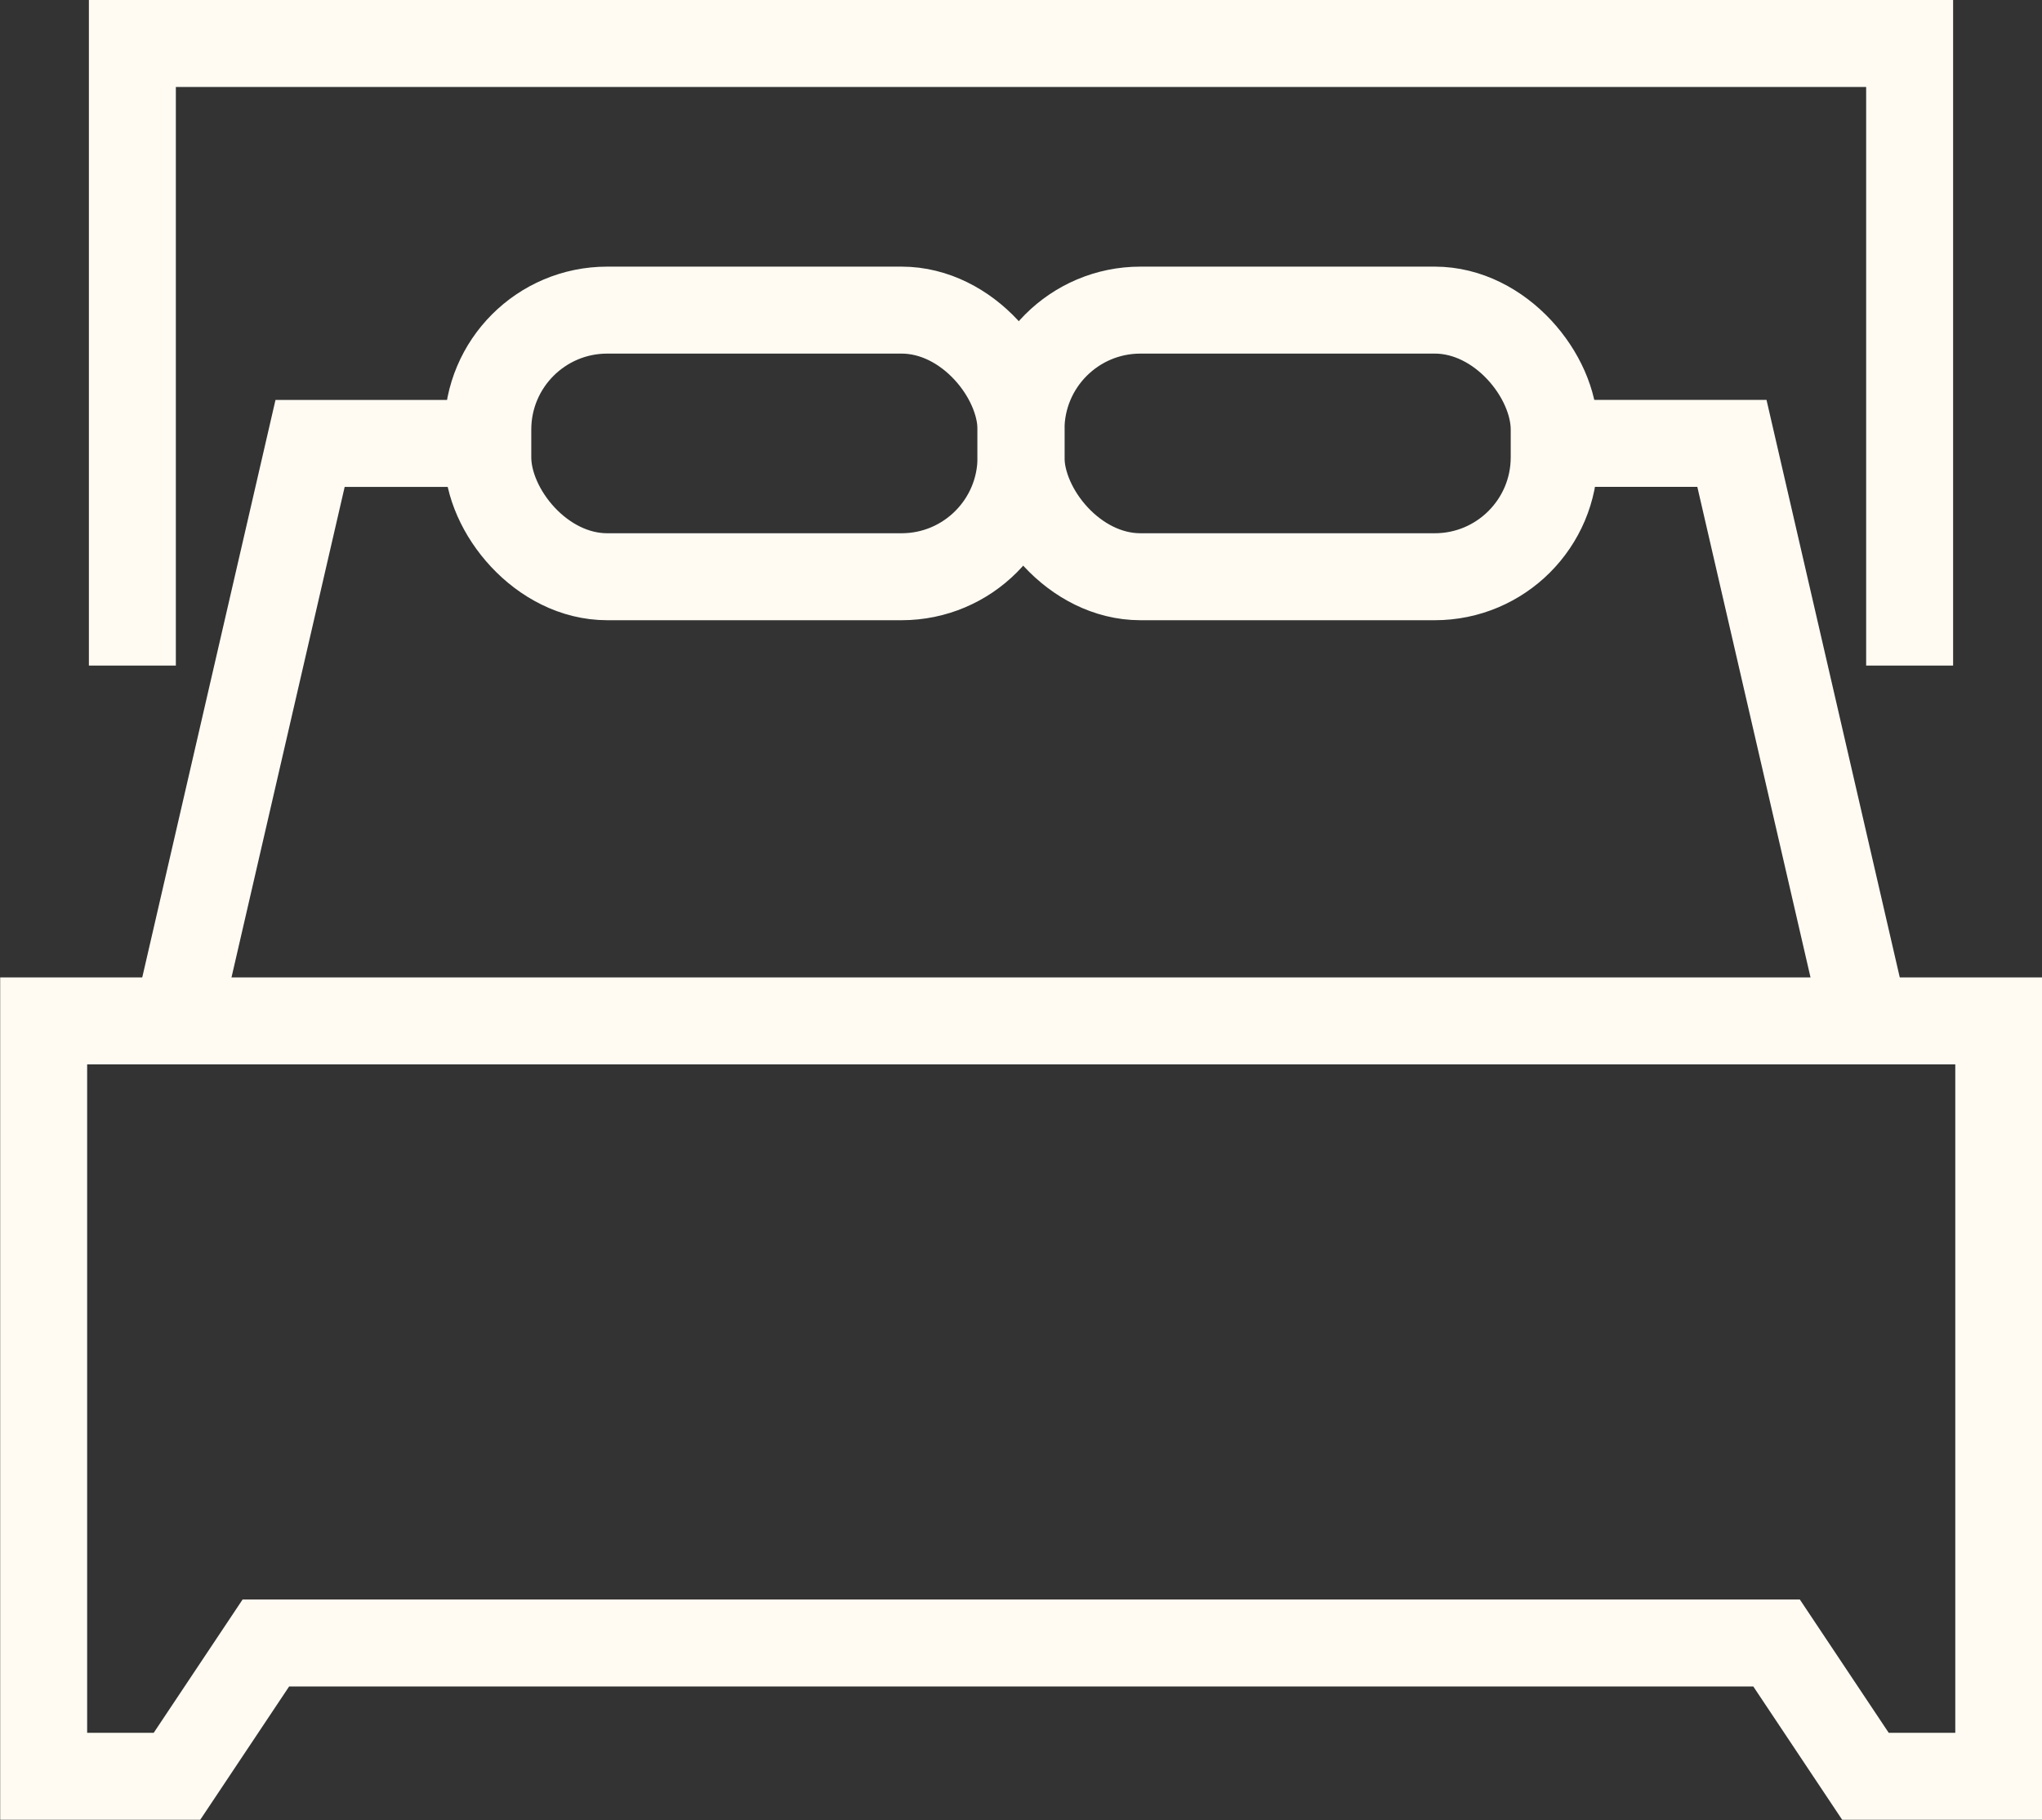
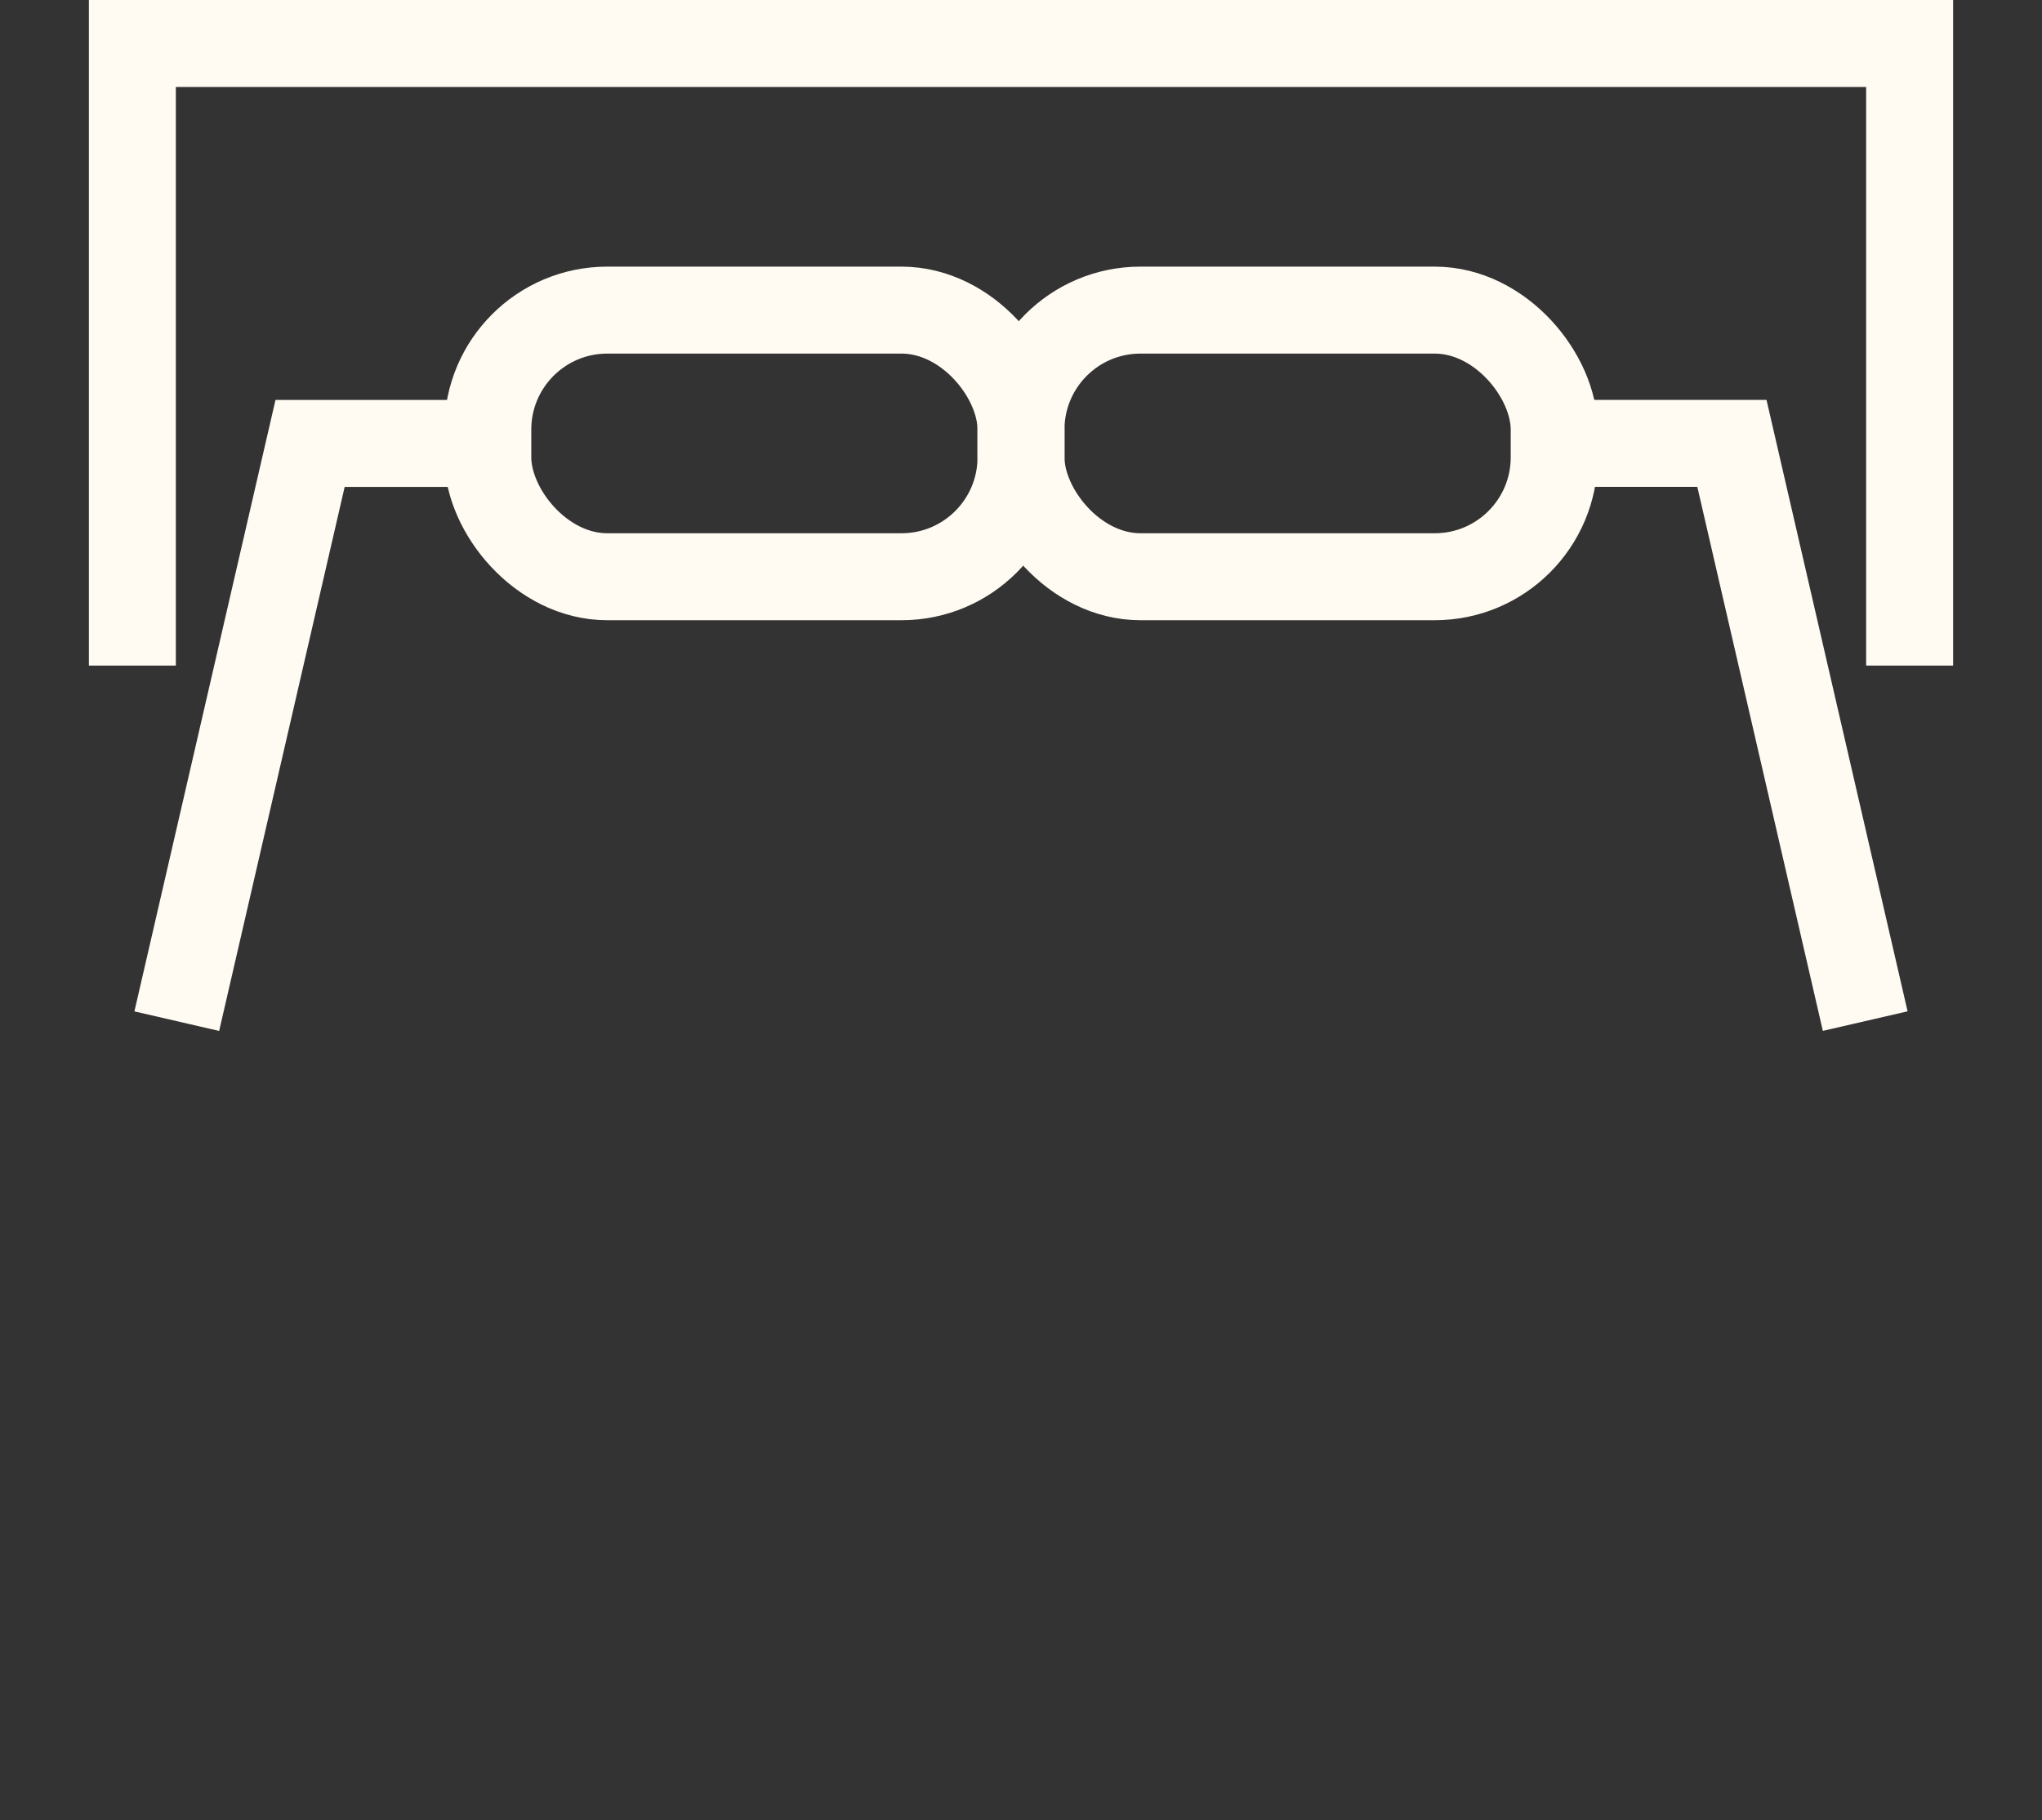
<svg xmlns="http://www.w3.org/2000/svg" width="32.874" height="29.297" viewBox="0 0 32.874 29.297">
  <rect x="0" y="0" width="32.874" height="29.297" fill="#333333" stroke="none" />
  <g id="Group_91" data-name="Group 91" transform="translate(0.7 0.7)">
-     <path id="Path_268" data-name="Path 268" d="M217.9,74.1v12.16h2.146l1.431-2.146h24.321l1.431,2.146h2.146V74.1Z" transform="translate(-217.897 -58.366)" fill="none" stroke="#fffbf3" stroke-miterlimit="10" stroke-width="1.4" />
    <path id="Path_269" data-name="Path 269" d="M246.306,70.014V60H232" transform="translate(-216.263 -60)" fill="none" stroke="#fffbf3" stroke-miterlimit="10" stroke-width="1.4" />
    <path id="Path_270" data-name="Path 270" d="M219.18,70.014V60h14.306" transform="translate(-217.749 -60)" fill="none" stroke="#fffbf3" stroke-miterlimit="10" stroke-width="1.4" />
    <path id="Path_271" data-name="Path 271" d="M224.828,65.769h-2.861l-2.146,9.3" transform="translate(-217.675 -59.331)" fill="none" stroke="#fffbf3" stroke-miterlimit="10" stroke-width="1.4" />
    <path id="Path_272" data-name="Path 272" d="M244.7,75.068l-2.146-9.3h-2.861" transform="translate(-215.372 -59.331)" fill="none" stroke="#fffbf3" stroke-miterlimit="10" stroke-width="1.4" />
    <rect id="Rectangle_848" data-name="Rectangle 848" width="8.584" height="4.292" rx="1.923" transform="translate(7.153 4.292)" fill="none" stroke="#fffbf3" stroke-miterlimit="10" stroke-width="1.4" />
    <rect id="Rectangle_849" data-name="Rectangle 849" width="8.584" height="4.292" rx="1.923" transform="translate(15.737 4.292)" fill="none" stroke="#fffbf3" stroke-miterlimit="10" stroke-width="1.4" />
  </g>
</svg>